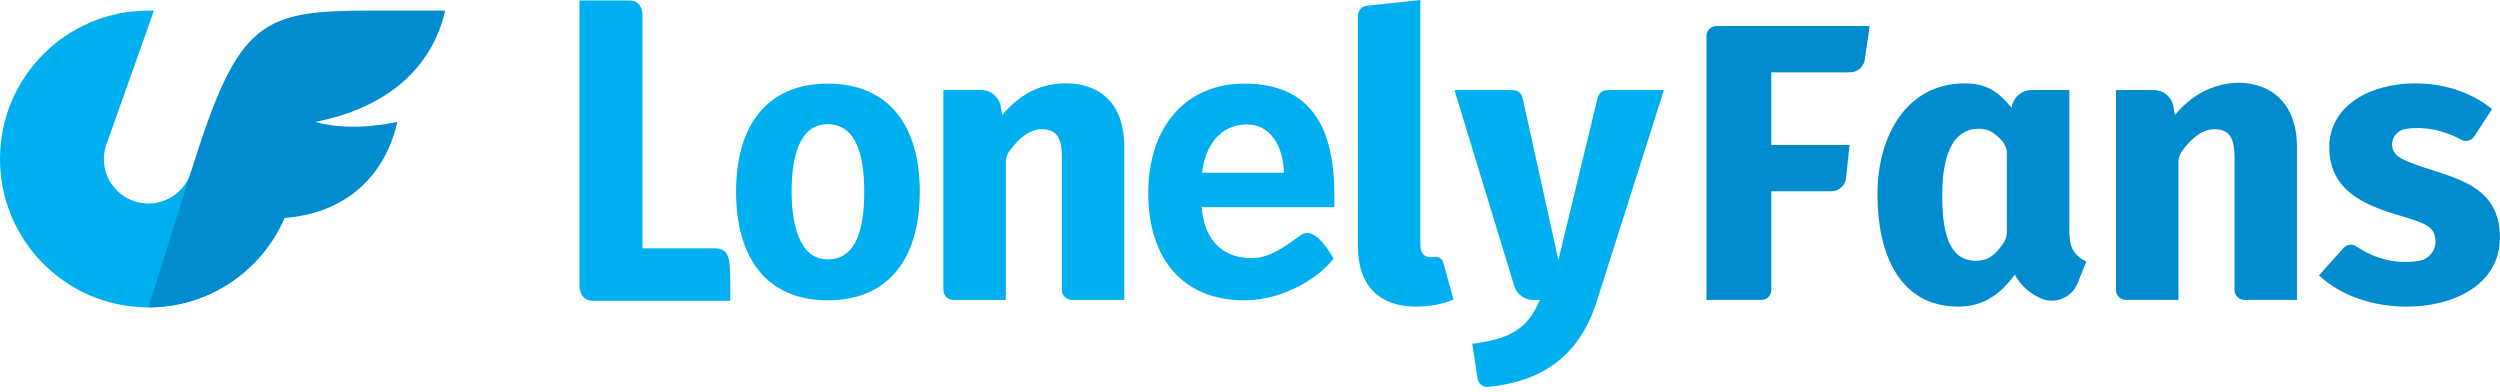
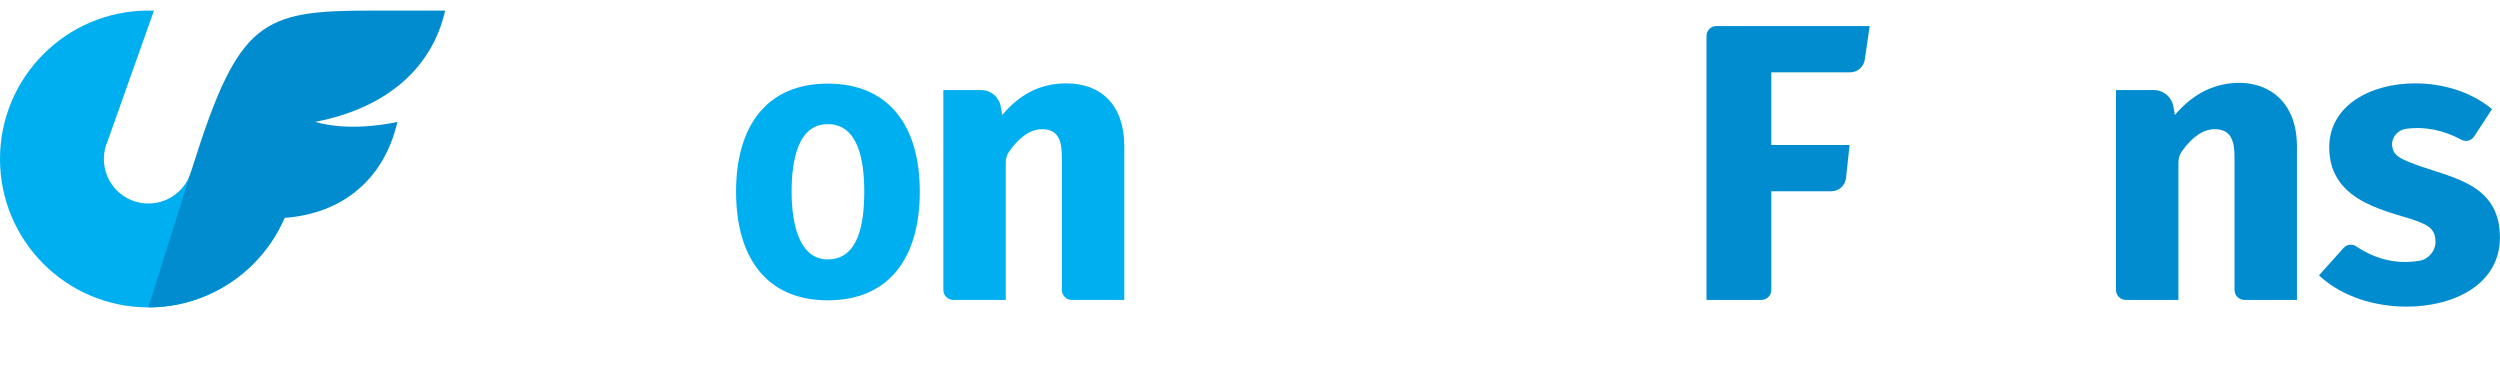
<svg xmlns="http://www.w3.org/2000/svg" width="370" height="58" viewBox="0 0 370 58" fill="none">
-   <path d="M108.07 44.516C108.07 44.516 89.943 44.516 87.765 44.516C85.586 44.516 85.76 42.093 85.76 42.093V0.07C85.76 0.07 90.902 0.07 93.081 0.07C95.26 0.07 95.083 2.353 95.083 2.353V36.754C95.083 36.754 103.103 36.754 105.717 36.754C108.332 36.754 108.07 38.694 108.07 44.516Z" fill="#00AFF0" />
-   <path d="M197.483 30.654H177.845C178.158 34.814 180.357 38.207 185.24 38.207C188.057 38.207 190.377 36.31 192.556 34.773C194.735 33.234 197.357 38.262 197.357 38.262C195.693 40.611 190.373 44.446 184.176 44.446C175.224 44.446 169.943 38.481 169.943 28.575C169.943 18.724 175.537 12.375 184.176 12.375C195.256 12.375 197.483 20.694 197.483 28.848V30.654ZM177.907 25.565H190.029C189.903 21.569 187.994 18.415 184.551 18.415C180.545 18.415 178.345 21.624 177.907 25.565Z" fill="#00AFF0" />
  <path d="M122.504 38.391C126.97 38.391 127.91 33.336 127.91 28.356C127.91 23.594 126.97 18.375 122.504 18.375C118.157 18.375 117.158 23.594 117.158 28.356C117.158 32.844 118.157 38.391 122.504 38.391ZM122.504 44.446C113.515 44.446 108.938 38.207 108.938 28.356C108.938 18.614 113.515 12.375 122.504 12.375C131.552 12.375 136.129 18.614 136.129 28.356C136.129 38.207 131.552 44.446 122.504 44.446Z" fill="#00AFF0" />
-   <path d="M237.875 13.334C237.199 13.334 236.612 13.796 236.454 14.452L230.642 38.48L225.34 14.48C225.192 13.811 224.598 13.334 223.912 13.334H215.262L224.104 42.316C224.48 43.546 225.615 44.386 226.901 44.386H227.894C226.001 48.944 223.147 50.185 217.894 50.879L218.682 56.025C218.798 56.782 219.483 57.339 220.246 57.263C228.439 56.443 233.859 52.53 236.373 44.445L246.256 13.334L237.875 13.334Z" fill="#00AFF0" />
-   <path d="M212.288 38.02C212.109 38.05 211.933 38.07 211.788 38.07C210.735 38.07 210.209 37.428 210.209 36.142V0L202.274 0.855C201.532 0.934 200.969 1.561 200.969 2.308V36.491C200.969 42.362 204.288 45.38 209.507 45.38C211.573 45.38 213.444 45.03 215.121 44.328L213.608 38.861C213.448 38.283 212.88 37.92 212.288 38.02Z" fill="#00AFF0" />
  <path d="M157.802 12.34C153.842 12.34 150.876 14.022 148.329 17.019L148.108 15.755C147.864 14.355 146.649 13.334 145.228 13.334H139.615L139.615 42.925C139.615 43.732 140.27 44.387 141.077 44.387H148.855V24.058C148.855 23.473 149.019 22.888 149.359 22.411C150.921 20.219 152.547 19.123 154.235 19.123C156.654 19.123 157.159 20.876 157.159 23.275V42.925C157.159 43.732 157.814 44.387 158.621 44.387H166.399L166.399 21.698C166.399 15.557 163.007 12.34 157.802 12.34Z" fill="#00AFF0" />
  <path d="M356.248 23.86C354.95 23.296 354.097 22.788 354.03 21.459C353.969 20.253 354.934 19.211 356.131 19.055C358.882 18.694 361.609 19.241 364.315 20.695C364.967 21.046 365.783 20.803 366.186 20.183L368.82 16.14C365.618 13.53 361.517 12.339 357.417 12.339C350.906 12.339 344.727 15.571 344.727 21.812C344.727 30.353 354.268 31.283 358.177 32.895C359.698 33.524 360.416 34.15 360.456 35.705C360.493 37.114 359.44 38.37 358.048 38.599C354.76 39.139 351.642 38.42 348.694 36.443C348.105 36.048 347.307 36.181 346.834 36.709L343.207 40.76C346.658 43.956 351.523 45.38 356.189 45.38C363.206 45.38 369.99 42.085 369.99 35.146C369.99 26.547 361.752 26.255 356.248 23.86Z" fill="#008CCF" />
  <path d="M326.178 13.509C324.637 14.29 323.204 15.459 321.88 17.018L321.659 15.754C321.415 14.354 320.199 13.333 318.778 13.333H313.166L313.166 42.924C313.166 43.731 313.821 44.386 314.628 44.386H322.406V24.057C322.406 23.472 322.57 22.887 322.909 22.411C324.471 20.218 326.097 19.122 327.786 19.122C330.205 19.122 330.71 20.875 330.71 23.274V42.924C330.71 43.731 331.364 44.386 332.172 44.386H339.949V21.697C339.949 12.305 331.735 10.695 326.178 13.509Z" fill="#008CCF" />
-   <path d="M306.261 33.976V13.333H300.646C299.252 13.333 298.052 14.317 297.778 15.683L297.722 15.964C295.773 13.549 293.946 12.339 290.789 12.339C282.27 12.339 277.864 19.966 277.864 28.772C277.864 37.547 281.1 45.38 289.853 45.38C293.629 45.38 296.155 43.431 298.19 40.644C299.049 42.262 300.348 43.343 301.89 44.091C304.022 45.126 306.59 44.128 307.477 41.931L308.775 38.714C306.683 37.667 306.261 36.361 306.261 33.976ZM296.474 36.03C295.288 37.741 294.258 38.597 292.426 38.597C287.981 38.597 287.455 33.294 287.455 28.831C287.455 24.372 288.38 19.064 292.835 19.064C294.208 19.064 295.006 19.47 296.229 20.758C296.738 21.293 297.02 22.017 297.02 22.756L297.02 34.328C297.02 34.936 296.821 35.53 296.474 36.03Z" fill="#008CCF" />
  <path d="M252.561 5.322L252.561 44.386H260.689C261.497 44.386 262.152 43.732 262.152 42.924L262.151 28.305H271.033C272.153 28.305 273.093 27.46 273.213 26.346L273.738 21.463H262.151V10.702H273.821C274.91 10.702 275.835 9.902 275.991 8.824L276.713 3.86H254.023C253.215 3.86 252.561 4.515 252.561 5.322Z" fill="#008CCF" />
  <path fill-rule="evenodd" clip-rule="evenodd" d="M22.781 1.584C22.509 1.574 22.236 1.569 21.962 1.569C9.839 1.569 6.2038e-05 11.408 2.93375e-10 23.53C-6.20368e-05 35.653 9.839 45.492 21.962 45.492C34.084 45.492 43.923 35.654 43.923 23.531C43.923 17.109 41.163 11.329 36.765 7.312L30.22 25.831L28.313 25.291C27.545 28.079 24.997 30.119 21.962 30.119C18.316 30.119 15.373 27.176 15.373 23.53C15.373 22.572 15.577 21.662 15.943 20.842L22.781 1.584Z" fill="#00AFF0" />
  <path d="M46.647 18.04C52.226 19.645 58.814 18.04 58.814 18.04C56.903 26.386 50.842 31.612 42.101 32.249C38.741 40.046 30.988 45.492 21.962 45.492L28.55 24.552C35.323 3.027 38.794 1.569 54.857 1.569L65.885 1.569C64.04 9.695 57.683 15.903 46.647 18.04Z" fill="#008CCF" />
</svg>